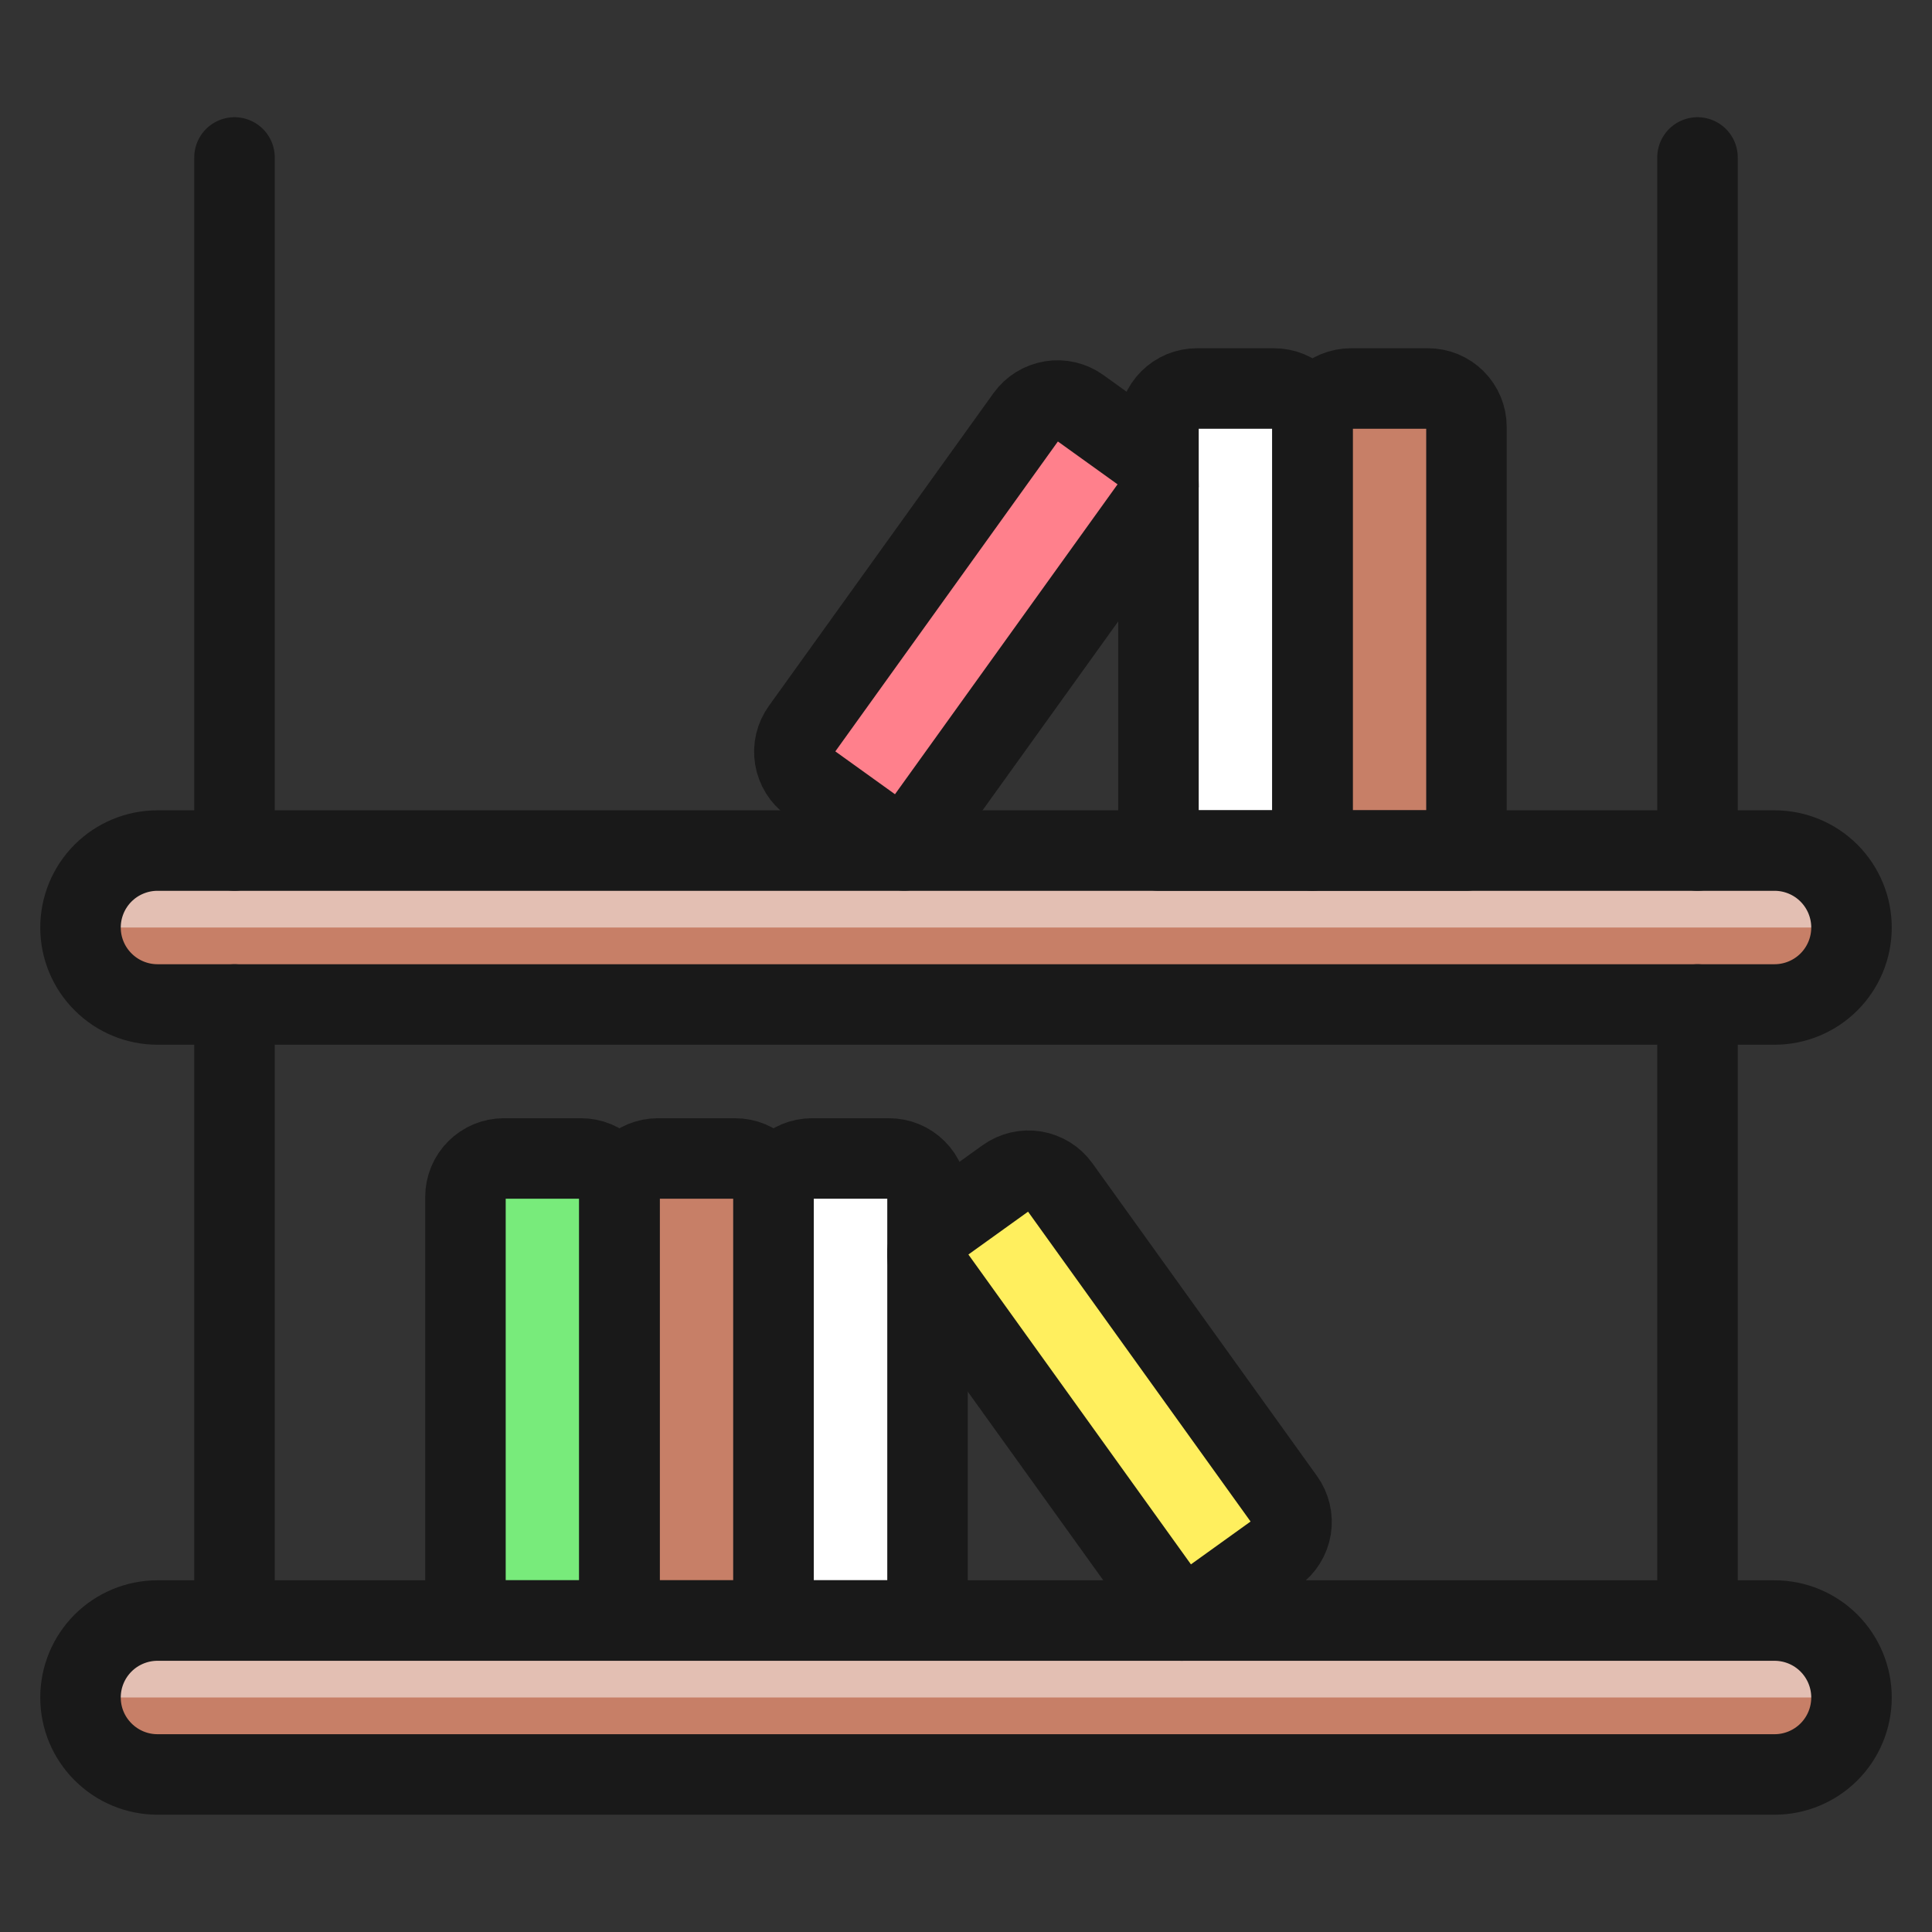
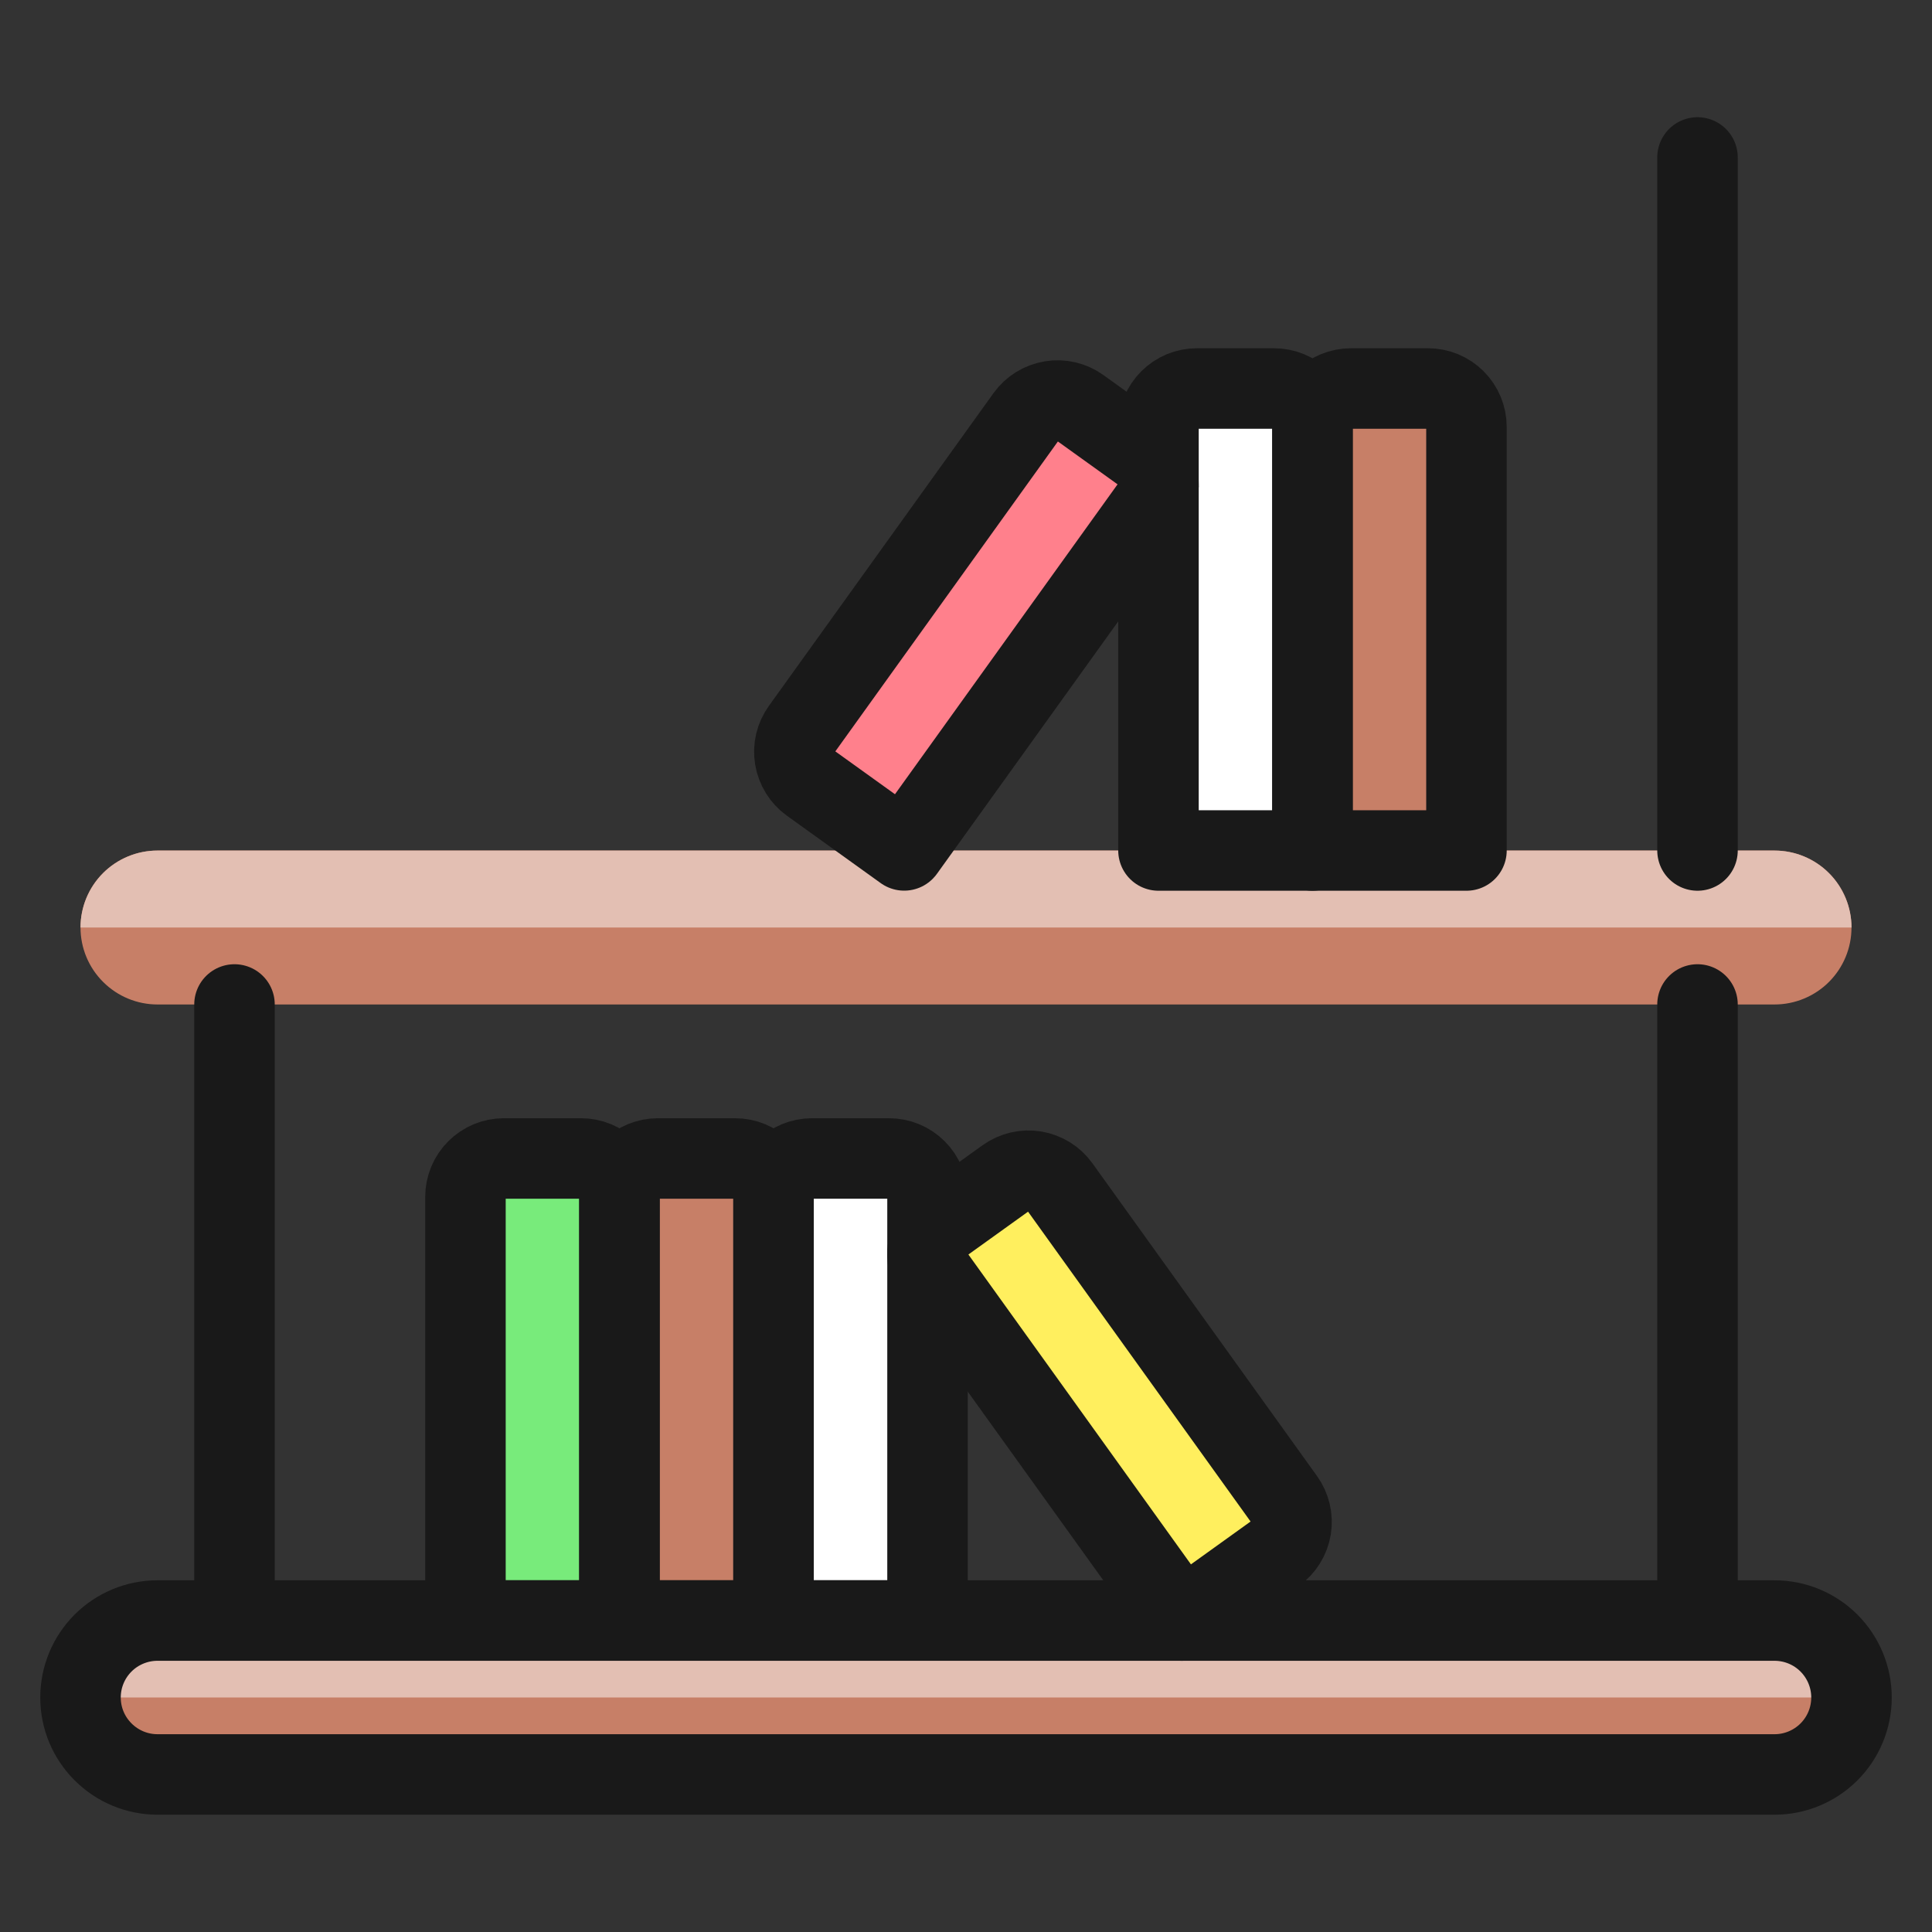
<svg xmlns="http://www.w3.org/2000/svg" fill="none" viewBox="0 0 24 24" id="Shelf-Books-1--Streamline-Ultimate">
  <rect x="0" y="0" width="24" height="24" fill="#333333" stroke="none" />
  <desc>
    Shelf Books 1 Streamline Icon: https://streamlinehq.com
  </desc>
  <path fill="#78eb7b" d="M6.26 14.391h0.957c0.127 0 0.248 0.05 0.338 0.14 0.09 0.09 0.14 0.211 0.14 0.338v5.261H5.782v-5.261c0 -0.127 0.05 -0.248 0.14 -0.338 0.09 -0.09 0.211 -0.14 0.338 -0.14Z" stroke-width="1" />
  <path fill="#c77f67" d="M8.174 14.391h0.957c0.127 0 0.248 0.05 0.338 0.14 0.09 0.09 0.14 0.211 0.14 0.338v5.261H7.695v-5.261c0 -0.127 0.05 -0.248 0.14 -0.338 0.09 -0.09 0.211 -0.14 0.338 -0.14Z" stroke-width="1" />
  <path fill="#ffffff" d="M10.087 14.391h0.957c0.127 0 0.248 0.05 0.338 0.14 0.09 0.09 0.14 0.211 0.14 0.338v5.261H9.609v-5.261c0 -0.127 0.05 -0.248 0.14 -0.338 0.09 -0.09 0.211 -0.14 0.338 -0.14Z" stroke-width="1" />
-   <path fill="#ffef5e" d="m11.72 15.191 0.777 -0.558c0.103 -0.074 0.231 -0.104 0.356 -0.084 0.125 0.021 0.237 0.09 0.311 0.193l2.79 3.885c0.074 0.103 0.104 0.231 0.084 0.356 -0.021 0.125 -0.09 0.237 -0.193 0.311l-1.165 0.837 -3.069 -4.273c-0.074 -0.103 -0.104 -0.231 -0.084 -0.356 0.021 -0.125 0.09 -0.237 0.193 -0.311Z" stroke-width="1" />
+   <path fill="#ffef5e" d="m11.72 15.191 0.777 -0.558c0.103 -0.074 0.231 -0.104 0.356 -0.084 0.125 0.021 0.237 0.09 0.311 0.193l2.79 3.885l-1.165 0.837 -3.069 -4.273c-0.074 -0.103 -0.104 -0.231 -0.084 -0.356 0.021 -0.125 0.09 -0.237 0.193 -0.311Z" stroke-width="1" />
  <path fill="#c77f67" d="M18.217 10.565h-1.913V5.304c0 -0.127 0.05 -0.248 0.14 -0.338 0.09 -0.09 0.211 -0.14 0.338 -0.14h0.957c0.127 0 0.248 0.05 0.338 0.14 0.09 0.09 0.14 0.211 0.14 0.338v5.261Z" stroke-width="1" />
  <path fill="#ffffff" d="M16.304 10.565h-1.913V5.304c0 -0.127 0.05 -0.248 0.14 -0.338 0.09 -0.09 0.211 -0.14 0.338 -0.14h0.957c0.127 0 0.248 0.05 0.338 0.14 0.09 0.09 0.14 0.211 0.14 0.338v5.261Z" stroke-width="1" />
  <path fill="#ff808c" d="m11.232 10.564 -1.165 -0.837c-0.103 -0.074 -0.172 -0.186 -0.193 -0.311 -0.021 -0.125 0.01 -0.253 0.084 -0.356l2.79 -3.885c0.074 -0.103 0.186 -0.172 0.311 -0.193 0.125 -0.021 0.253 0.009 0.356 0.083l0.777 0.558c0.103 0.074 0.172 0.186 0.193 0.311 0.021 0.125 -0.009 0.253 -0.083 0.356l-3.069 4.273Z" stroke-width="1" />
  <path fill="#c77f67" d="M23 11.522c0 0.254 -0.101 0.497 -0.28 0.676 -0.179 0.179 -0.423 0.28 -0.676 0.28H1.957c-0.254 0 -0.497 -0.101 -0.676 -0.28C1.101 12.019 1 11.775 1 11.522s0.101 -0.497 0.28 -0.676c0.179 -0.179 0.423 -0.28 0.676 -0.28H22.044c0.254 0 0.497 0.101 0.676 0.28 0.179 0.179 0.28 0.423 0.28 0.676Z" stroke-width="1" />
  <path fill="#c77f67" d="M23 21.087c0 0.254 -0.101 0.497 -0.28 0.676 -0.179 0.179 -0.423 0.28 -0.676 0.28H1.957c-0.254 0 -0.497 -0.101 -0.676 -0.28C1.101 21.584 1 21.341 1 21.087c0 -0.254 0.101 -0.497 0.28 -0.676 0.179 -0.179 0.423 -0.28 0.676 -0.28H22.044c0.254 0 0.497 0.101 0.676 0.28 0.179 0.179 0.28 0.423 0.28 0.676Z" stroke-width="1" />
  <path fill="#e3bfb3" d="M1 11.522c0 -0.254 0.101 -0.497 0.28 -0.676 0.179 -0.179 0.423 -0.28 0.676 -0.28H22.044c0.254 0 0.497 0.101 0.676 0.28 0.179 0.179 0.28 0.423 0.28 0.676H1Z" stroke-width="1" />
  <path fill="#e3bfb3" d="M1 21.087c0 -0.254 0.101 -0.497 0.28 -0.676 0.179 -0.179 0.423 -0.28 0.676 -0.28H22.044c0.254 0 0.497 0.101 0.676 0.28 0.179 0.179 0.28 0.423 0.28 0.676H1Z" stroke-width="1" />
  <path stroke="#191919" stroke-linecap="round" stroke-linejoin="round" d="M6.26 14.391h0.957c0.127 0 0.248 0.05 0.338 0.14 0.09 0.09 0.14 0.211 0.14 0.338v5.261H5.782v-5.261c0 -0.127 0.05 -0.248 0.14 -0.338 0.09 -0.09 0.211 -0.14 0.338 -0.14Z" stroke-width="1" />
  <path stroke="#191919" stroke-linecap="round" stroke-linejoin="round" d="M8.174 14.391h0.957c0.127 0 0.248 0.05 0.338 0.14 0.09 0.09 0.14 0.211 0.14 0.338v5.261H7.695v-5.261c0 -0.127 0.05 -0.248 0.14 -0.338 0.09 -0.09 0.211 -0.14 0.338 -0.14Z" stroke-width="1" />
  <path stroke="#191919" stroke-linecap="round" stroke-linejoin="round" d="M10.087 14.391h0.957c0.127 0 0.248 0.05 0.338 0.14 0.09 0.09 0.14 0.211 0.14 0.338v5.261H9.609v-5.261c0 -0.127 0.05 -0.248 0.14 -0.338 0.09 -0.09 0.211 -0.14 0.338 -0.14Z" stroke-width="1" />
  <path stroke="#191919" stroke-linecap="round" stroke-linejoin="round" d="m11.72 15.191 0.777 -0.558c0.103 -0.074 0.231 -0.104 0.356 -0.084 0.125 0.021 0.237 0.09 0.311 0.193l2.79 3.885c0.074 0.103 0.104 0.231 0.084 0.356 -0.021 0.125 -0.09 0.237 -0.193 0.311l-1.165 0.837 -3.069 -4.273c-0.074 -0.103 -0.104 -0.231 -0.084 -0.356 0.021 -0.125 0.09 -0.237 0.193 -0.311Z" stroke-width="1" />
  <path stroke="#191919" stroke-linecap="round" stroke-linejoin="round" d="M18.217 10.565h-1.913V5.304c0 -0.127 0.05 -0.248 0.14 -0.338 0.09 -0.09 0.211 -0.14 0.338 -0.14h0.957c0.127 0 0.248 0.05 0.338 0.14 0.09 0.09 0.14 0.211 0.14 0.338v5.261Z" stroke-width="1" />
  <path stroke="#191919" stroke-linecap="round" stroke-linejoin="round" d="M16.304 10.565h-1.913V5.304c0 -0.127 0.05 -0.248 0.14 -0.338 0.09 -0.09 0.211 -0.14 0.338 -0.14h0.957c0.127 0 0.248 0.05 0.338 0.14 0.09 0.09 0.14 0.211 0.14 0.338v5.261Z" stroke-width="1" />
  <path stroke="#191919" stroke-linecap="round" stroke-linejoin="round" d="m11.232 10.564 -1.165 -0.837c-0.103 -0.074 -0.172 -0.186 -0.193 -0.311 -0.021 -0.125 0.01 -0.253 0.084 -0.356l2.79 -3.885c0.074 -0.103 0.186 -0.172 0.311 -0.193 0.125 -0.021 0.253 0.009 0.356 0.083l0.777 0.558c0.103 0.074 0.172 0.186 0.193 0.311 0.021 0.125 -0.009 0.253 -0.083 0.356l-3.069 4.273Z" stroke-width="1" />
-   <path stroke="#191919" stroke-linecap="round" stroke-linejoin="round" d="M2.913 10.565V1.956" stroke-width="1" />
  <path stroke="#191919" stroke-linecap="round" stroke-linejoin="round" d="M21.087 10.565V1.956" stroke-width="1" />
  <path stroke="#191919" stroke-linecap="round" stroke-linejoin="round" d="M2.913 20.13v-7.652" stroke-width="1" />
  <path stroke="#191919" stroke-linecap="round" stroke-linejoin="round" d="M21.087 20.13v-7.652" stroke-width="1" />
-   <path stroke="#191919" stroke-linecap="round" stroke-linejoin="round" d="M23 11.522c0 0.254 -0.101 0.497 -0.28 0.676 -0.179 0.179 -0.423 0.28 -0.676 0.28H1.957c-0.254 0 -0.497 -0.101 -0.676 -0.28C1.101 12.019 1 11.775 1 11.522s0.101 -0.497 0.28 -0.676c0.179 -0.179 0.423 -0.28 0.676 -0.28H22.044c0.254 0 0.497 0.101 0.676 0.28 0.179 0.179 0.28 0.423 0.28 0.676Z" stroke-width="1" />
  <path stroke="#191919" stroke-linecap="round" stroke-linejoin="round" d="M23 21.087c0 0.254 -0.101 0.497 -0.28 0.676 -0.179 0.179 -0.423 0.28 -0.676 0.28H1.957c-0.254 0 -0.497 -0.101 -0.676 -0.28C1.101 21.584 1 21.341 1 21.087c0 -0.254 0.101 -0.497 0.28 -0.676 0.179 -0.179 0.423 -0.28 0.676 -0.28H22.044c0.254 0 0.497 0.101 0.676 0.28 0.179 0.179 0.28 0.423 0.28 0.676Z" stroke-width="1" />
</svg>